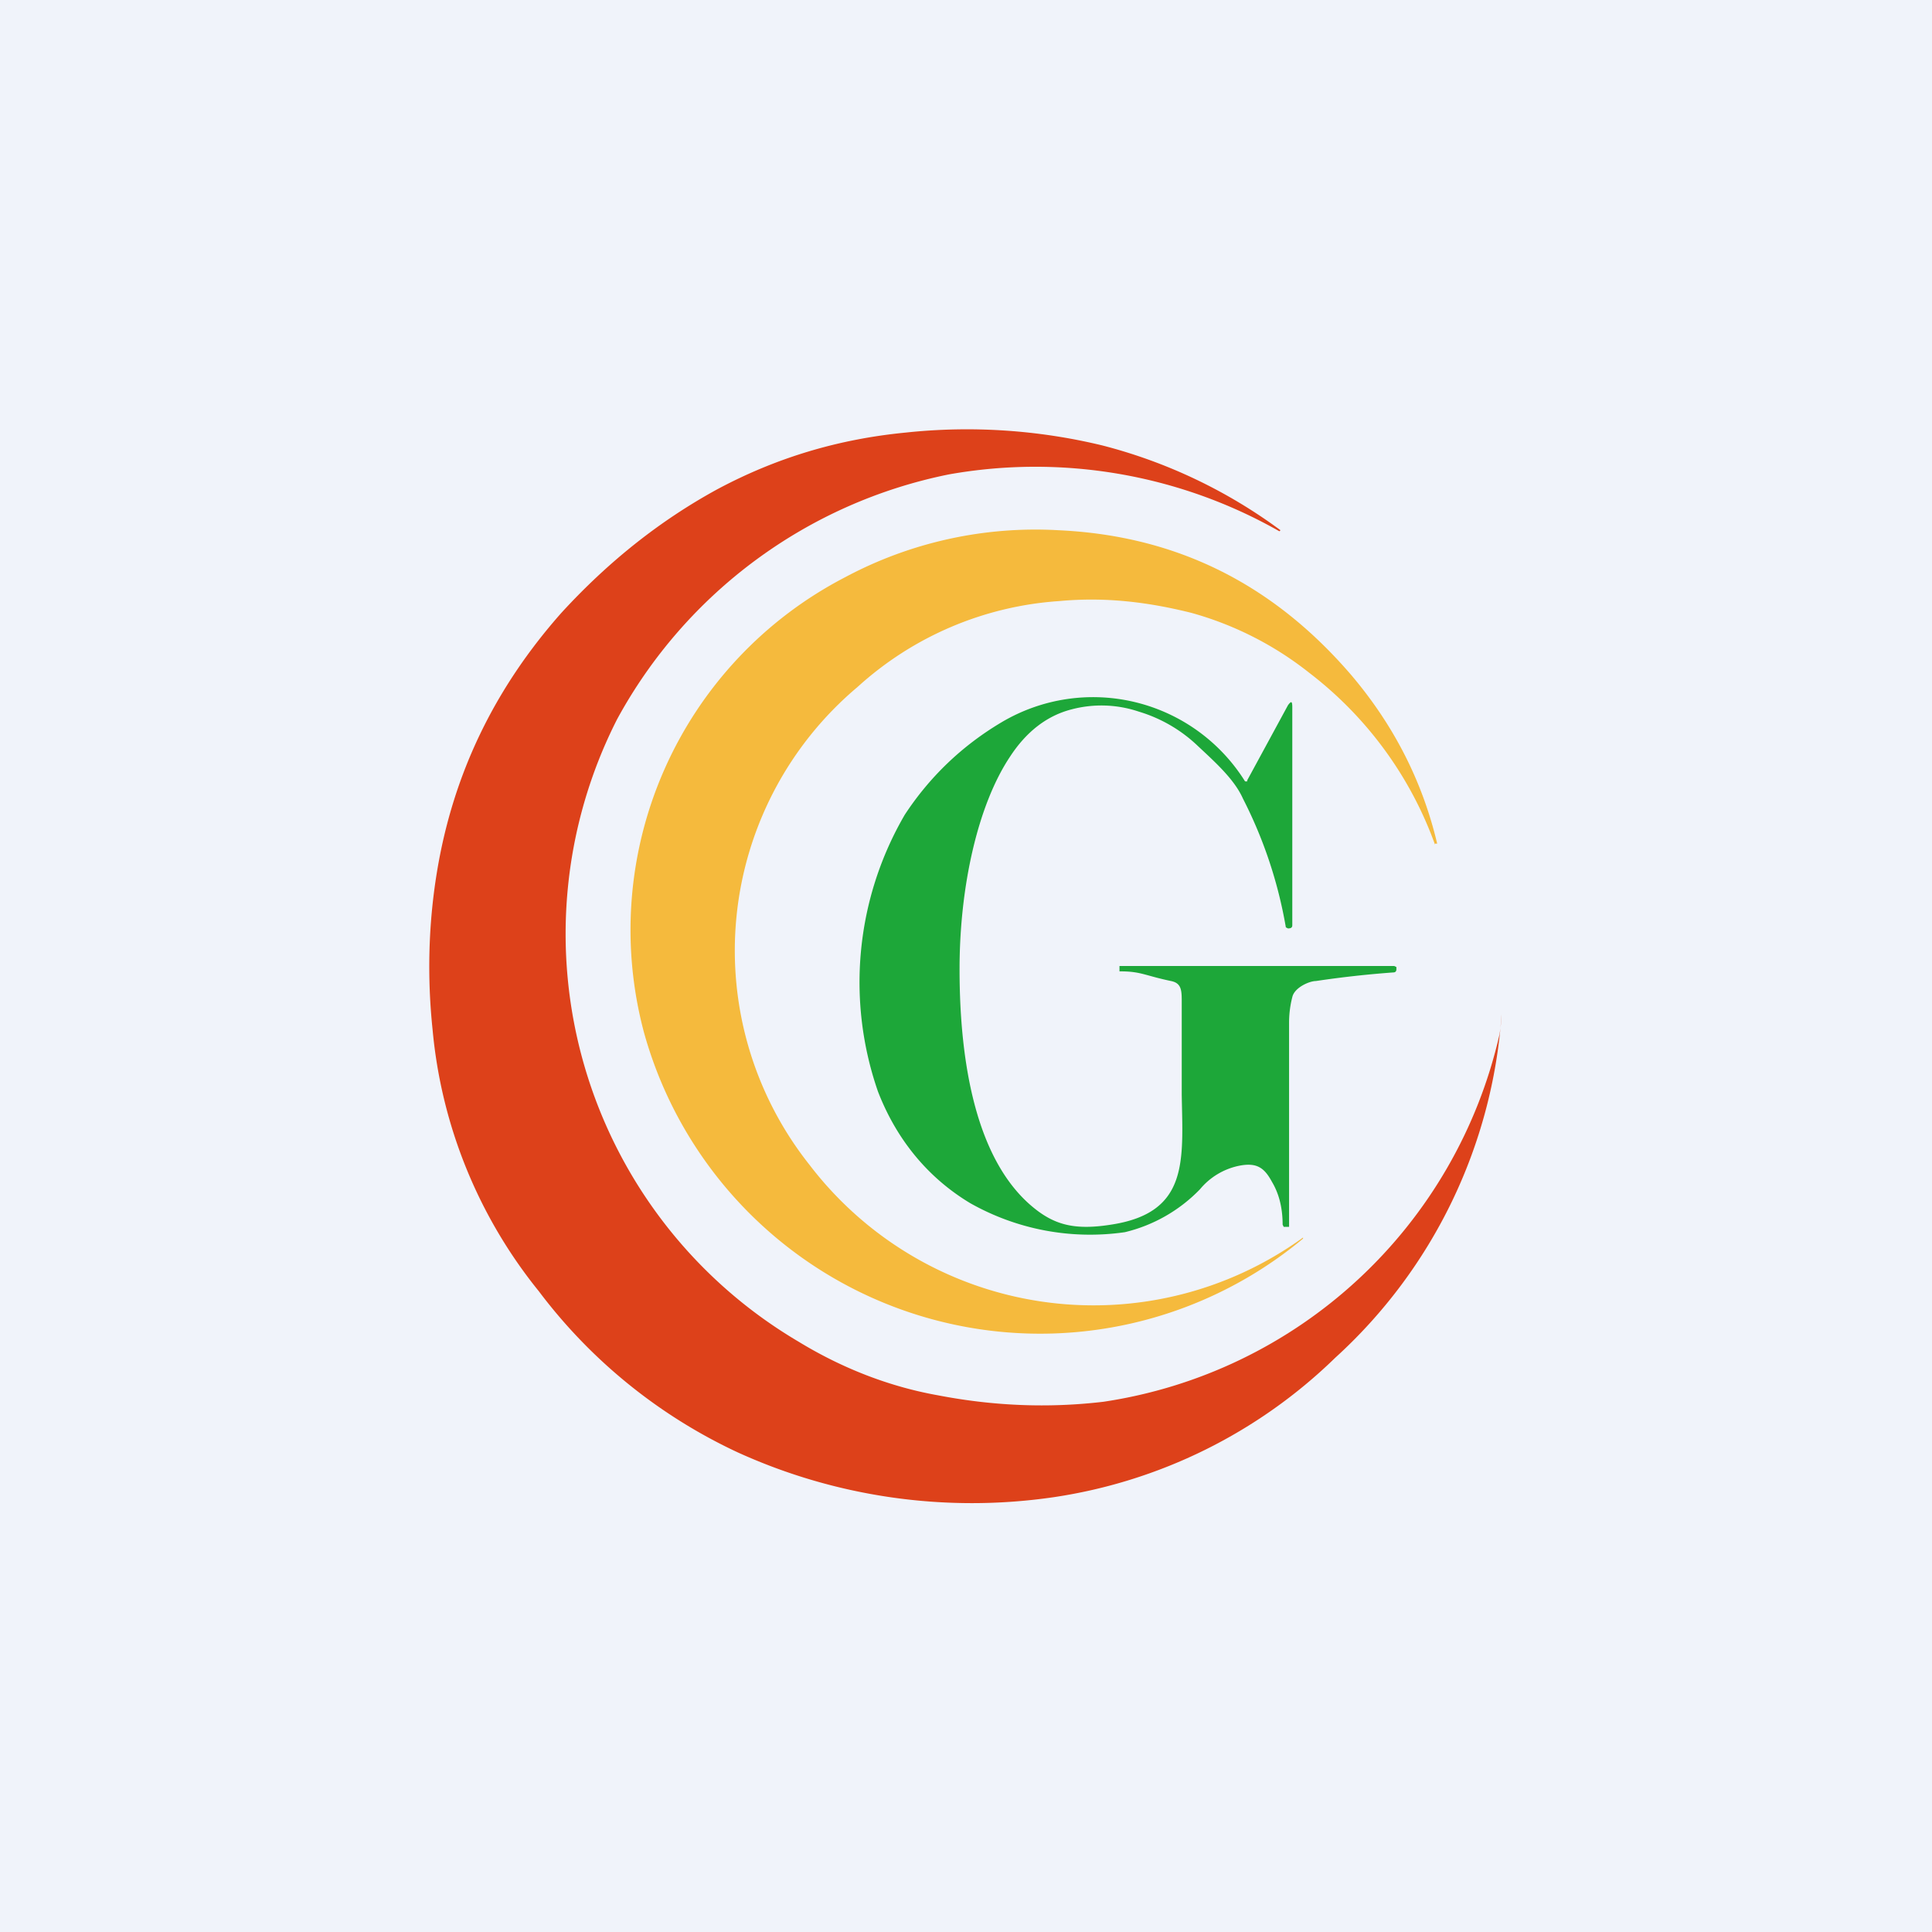
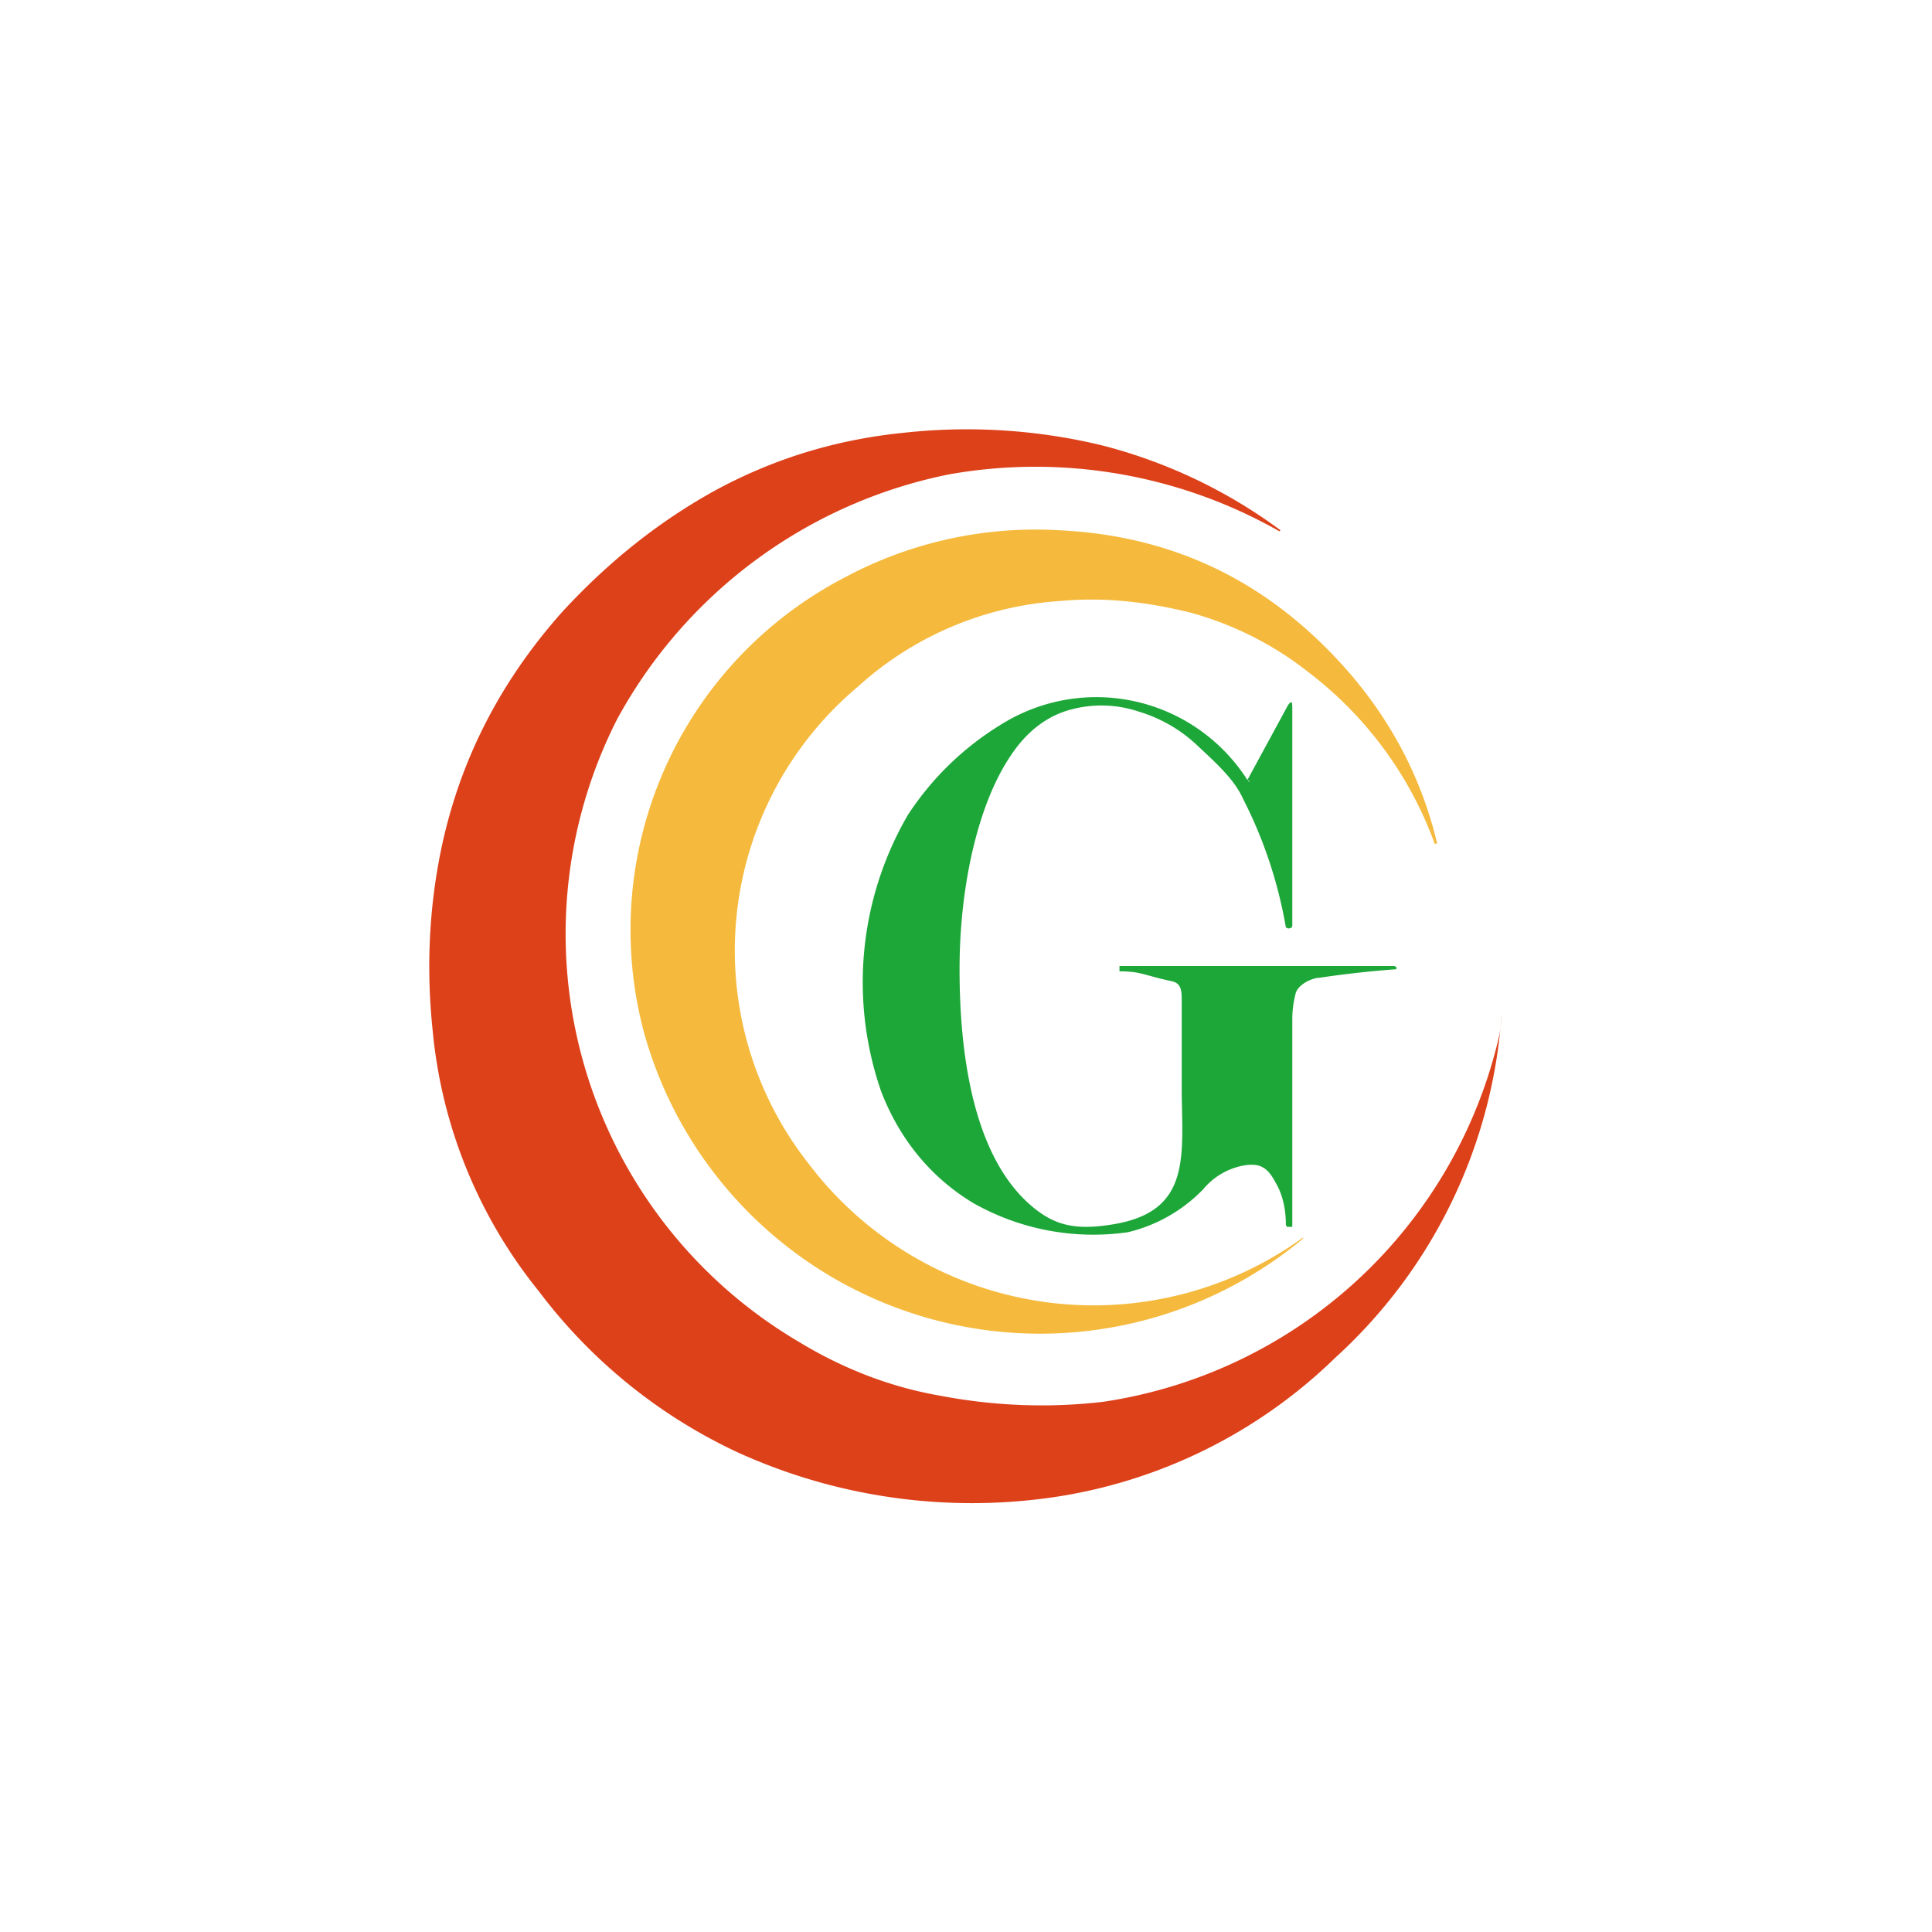
<svg xmlns="http://www.w3.org/2000/svg" width="18" height="18" viewBox="0 0 18 18">
-   <path fill="#F0F3FA" d="M0 0h18v18H0z" />
  <path d="M13.97 9.64a1.44 1.44 0 0 0 .02-.19 4.77 4.77 0 0 1-1.55 3.2 4.76 4.76 0 0 1-2.63 1.3 5.27 5.27 0 0 1-2.94-.42 4.92 4.92 0 0 1-1.85-1.5 4.53 4.53 0 0 1-.99-2.44c-.05-.48-.04-.97.04-1.46.15-.92.54-1.72 1.16-2.42.44-.48.92-.86 1.45-1.15.56-.3 1.14-.47 1.76-.53a5.37 5.37 0 0 1 1.83.12 4.8 4.8 0 0 1 1.66.79l-.01.01a4.6 4.6 0 0 0-3.08-.53A4.54 4.54 0 0 0 5.75 6.7a4.41 4.41 0 0 0 1.69 5.8c.41.25.85.42 1.3.5.52.1 1.03.12 1.54.06a4.46 4.46 0 0 0 3.69-3.42Z" fill="#DD411A" />
  <path d="M13.37 7.86v.01a3.52 3.52 0 0 0-1.17-1.6 3.1 3.1 0 0 0-1.1-.56c-.4-.1-.8-.15-1.23-.11a3.1 3.1 0 0 0-1.88.8 3.21 3.21 0 0 0-.45 4.45 3.33 3.33 0 0 0 4.6.68v.01A3.83 3.83 0 0 1 6 9.62a3.7 3.7 0 0 1 1.87-4.24 3.76 3.76 0 0 1 1.99-.44c1.1.05 2 .5 2.73 1.35.39.46.66.98.8 1.57Z" fill="#F5BA3D" />
-   <path d="m11.62 7.27.38-.7c.03-.04.04-.04.04.02v2.03c0 .02-.01.03-.04.03H12l-.02-.01a4.18 4.18 0 0 0-.4-1.2c-.08-.18-.26-.34-.42-.49a1.36 1.36 0 0 0-.55-.32 1.09 1.09 0 0 0-.63-.02c-.23.06-.42.21-.57.44-.3.45-.47 1.21-.47 1.98 0 .89.16 1.8.7 2.23.2.16.39.2.71.15.73-.11.67-.6.66-1.21v-.86c0-.11 0-.18-.1-.2-.24-.05-.28-.09-.47-.09h-.01V9h2.56l.02.01v.02c0 .02-.01.03-.03.03a9.6 9.6 0 0 0-.72.08c-.06 0-.2.06-.22.15a.96.96 0 0 0-.03.23V11.43h-.05l-.01-.02c0-.17-.04-.3-.1-.4-.07-.13-.14-.18-.3-.15a.64.64 0 0 0-.37.22 1.44 1.44 0 0 1-.7.4 2.27 2.27 0 0 1-1.44-.27c-.4-.24-.69-.6-.86-1.04a3.1 3.1 0 0 1 .25-2.58c.23-.35.53-.64.9-.86a1.67 1.67 0 0 1 2.27.55h.02Z" fill="#1DA739" />
+   <path d="m11.62 7.27.38-.7c.03-.04.04-.04.04.02v2.03c0 .02-.01.03-.04.03H12l-.02-.01a4.18 4.18 0 0 0-.4-1.2c-.08-.18-.26-.34-.42-.49a1.36 1.36 0 0 0-.55-.32 1.09 1.09 0 0 0-.63-.02c-.23.06-.42.21-.57.44-.3.45-.47 1.21-.47 1.98 0 .89.16 1.8.7 2.23.2.16.39.2.71.15.73-.11.67-.6.66-1.21v-.86c0-.11 0-.18-.1-.2-.24-.05-.28-.09-.47-.09h-.01V9h2.56l.02.01v.02a9.6 9.6 0 0 0-.72.08c-.06 0-.2.06-.22.15a.96.96 0 0 0-.03.23V11.43h-.05l-.01-.02c0-.17-.04-.3-.1-.4-.07-.13-.14-.18-.3-.15a.64.64 0 0 0-.37.22 1.44 1.44 0 0 1-.7.4 2.27 2.27 0 0 1-1.44-.27c-.4-.24-.69-.6-.86-1.04a3.1 3.1 0 0 1 .25-2.58c.23-.35.53-.64.9-.86a1.67 1.67 0 0 1 2.27.55h.02Z" fill="#1DA739" />
</svg>